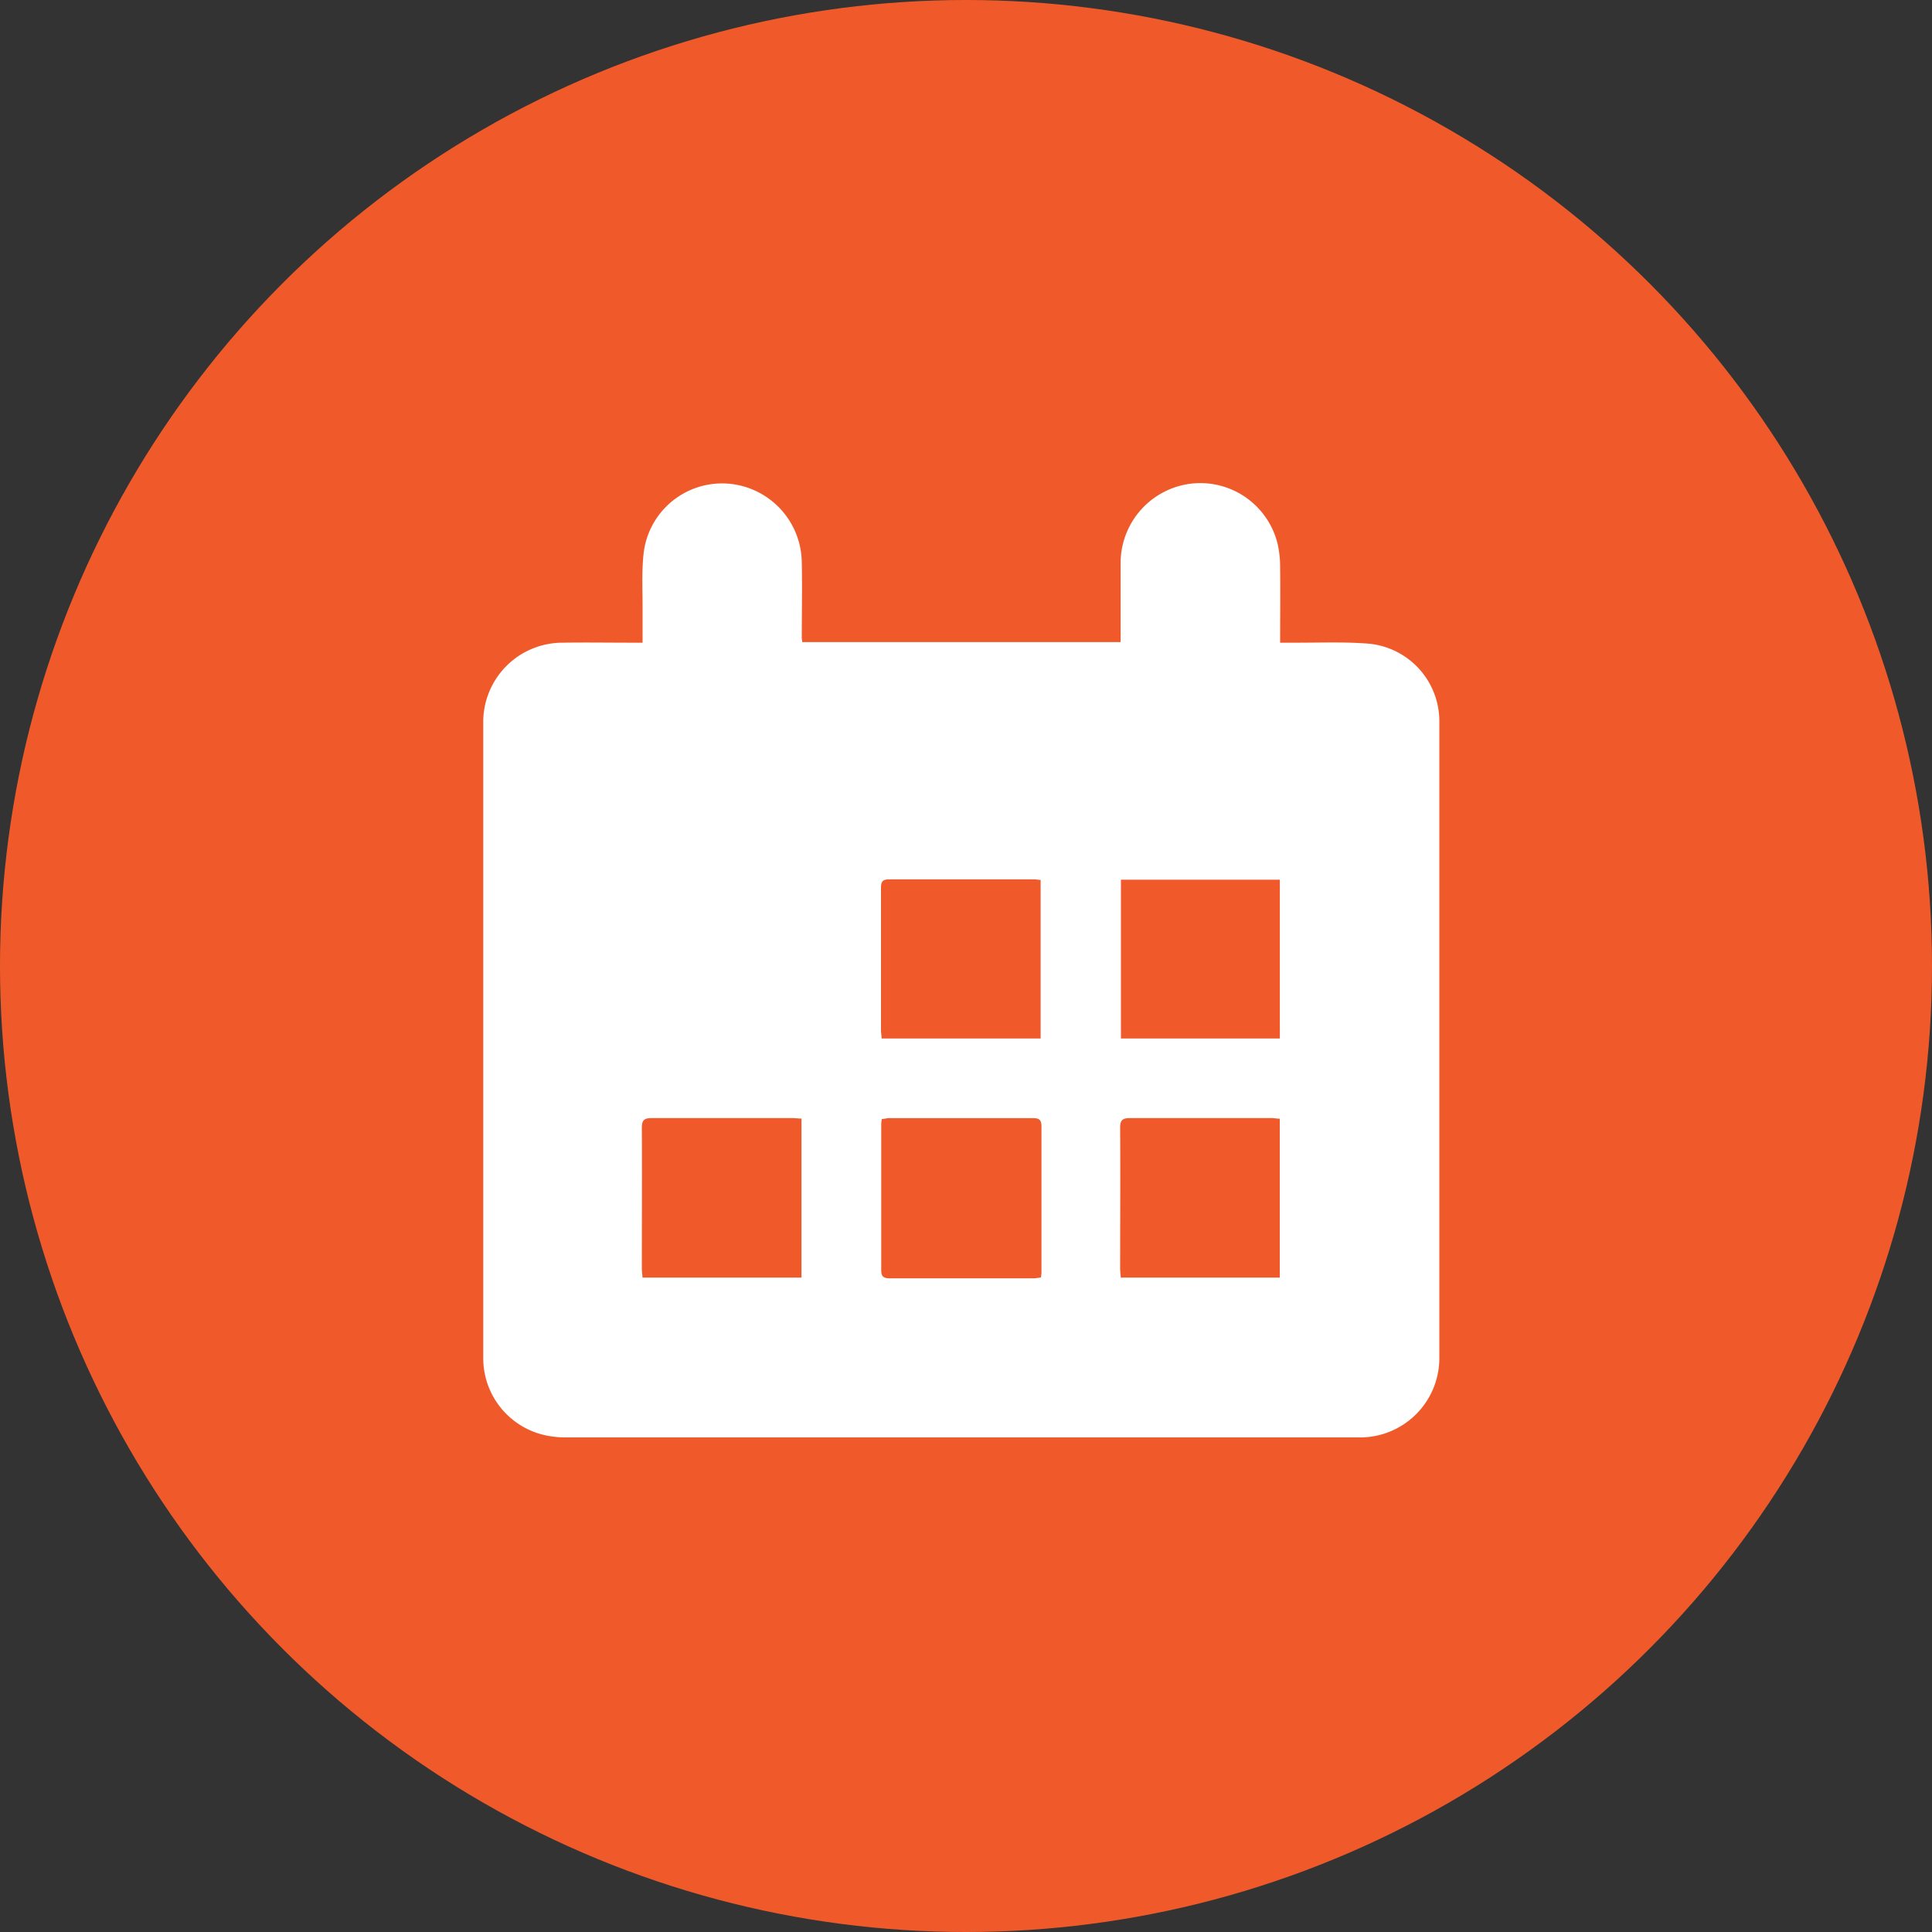
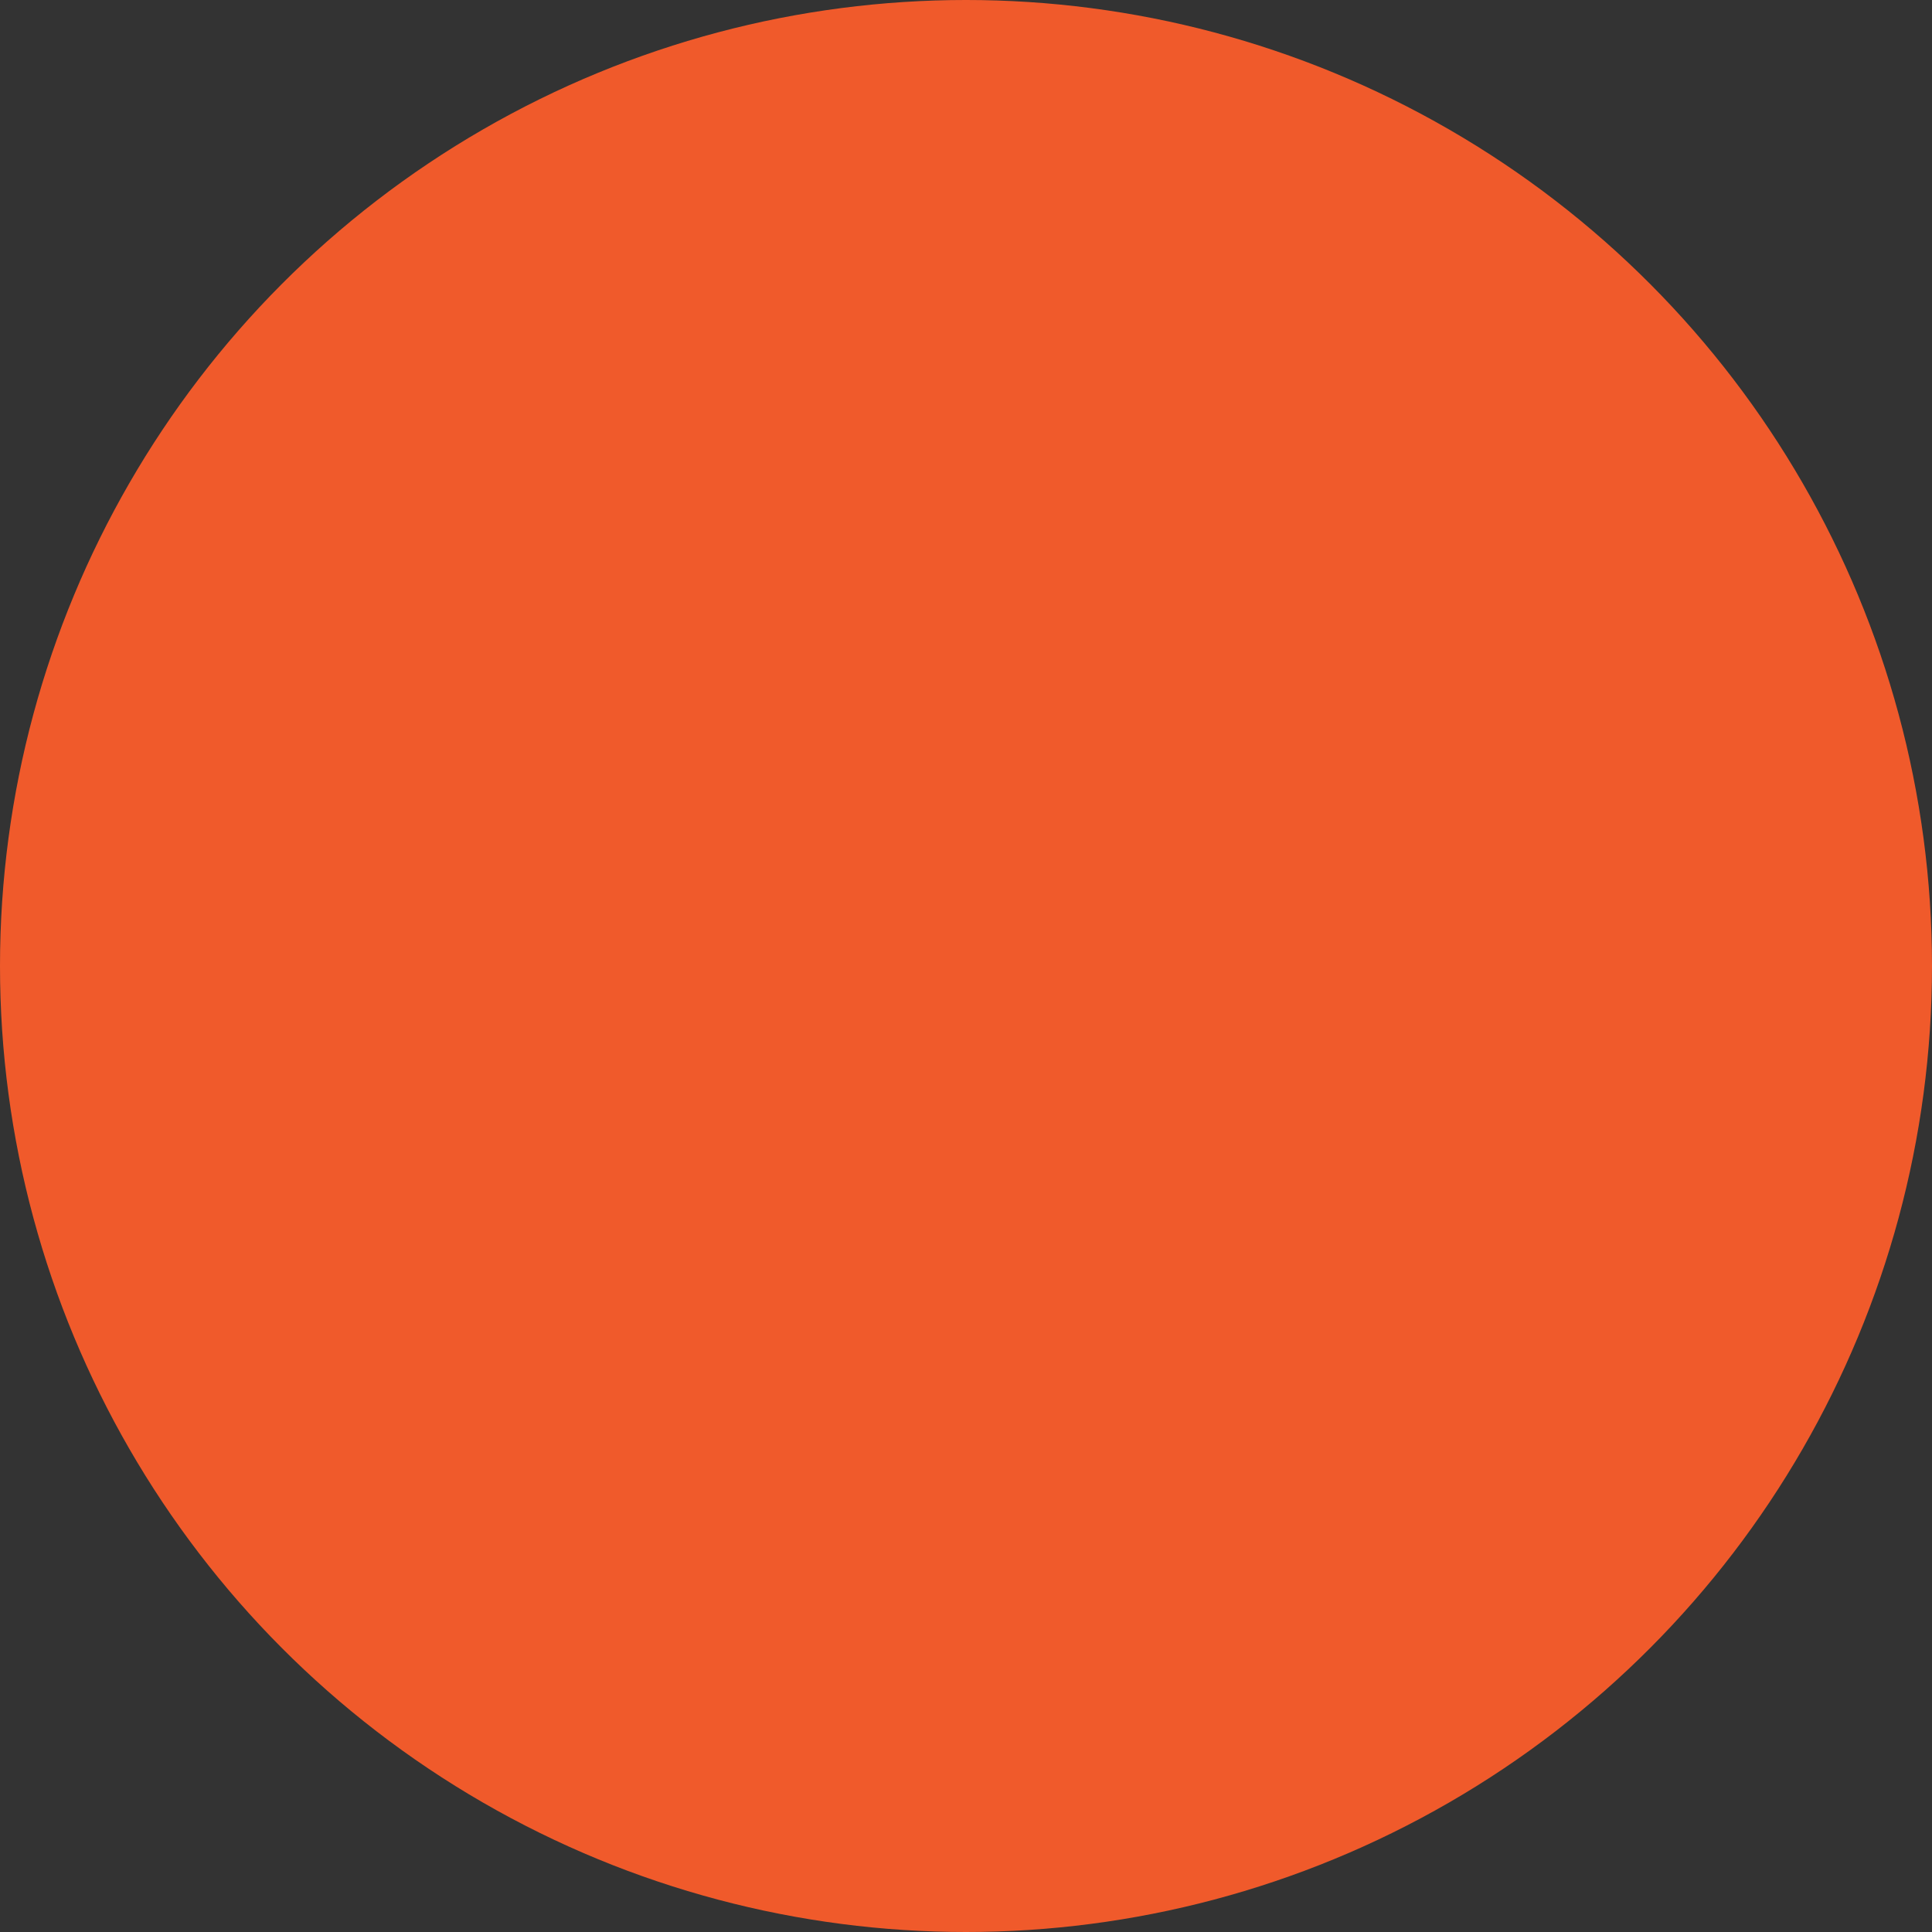
<svg xmlns="http://www.w3.org/2000/svg" width="32" height="32" viewBox="0 0 32 32">
  <rect x="0" y="0" width="32" height="32" fill="#333333" stroke="none" />
  <g id="Group_1437" data-name="Group 1437" transform="translate(-1413 -858)">
    <circle id="Ellipse_210" data-name="Ellipse 210" cx="16" cy="16" r="16" transform="translate(1413 858)" fill="#f05a2b" />
-     <path id="Path_1314" data-name="Path 1314" d="M-435.389,7735.043h5.273v-.171c0-.381,0-.763,0-1.145a1.325,1.325,0,0,1,1.2-1.312,1.319,1.319,0,0,1,1.4,1,1.761,1.761,0,0,1,.042.4c.005.406,0,.813,0,1.238.109,0,.2,0,.291,0,.392,0,.785-.015,1.175.016a1.291,1.291,0,0,1,1.171,1.281q0,5.284,0,10.566a1.314,1.314,0,0,1-1.35,1.3q-6.567,0-13.134,0a1.557,1.557,0,0,1-.261-.023,1.307,1.307,0,0,1-1.091-1.292q0-5.269,0-10.536a1.314,1.314,0,0,1,1.325-1.312c.371-.006.743,0,1.114,0h.2c0-.208,0-.4,0-.587,0-.283-.014-.568.013-.85a1.309,1.309,0,0,1,1.363-1.2,1.324,1.324,0,0,1,1.261,1.315c.009.407,0,.814,0,1.222C-435.4,7734.975-435.393,7735-435.389,7735.043Zm1.316,6.566h2.632v-2.627c-.04,0-.07-.009-.1-.009-.8,0-1.607,0-2.411,0-.117,0-.133.048-.133.147,0,.788,0,1.576,0,2.365C-434.083,7741.521-434.077,7741.562-434.074,7741.609Zm6.594,0v-2.63h-2.632v2.63Zm-10.555,3.96h2.632v-2.634c-.056,0-.1-.008-.147-.008-.778,0-1.556,0-2.334,0-.13,0-.164.039-.163.166.005.778,0,1.555,0,2.334C-438.044,7745.474-438.038,7745.519-438.035,7745.575Zm3.962-2.632c0,.038-.009.059-.009.078,0,.81,0,1.619,0,2.43,0,.113.044.136.146.136q1.191,0,2.383,0a.854.854,0,0,0,.116-.015.687.687,0,0,0,.009-.072c0-.81,0-1.619,0-2.43,0-.113-.044-.137-.146-.136-.8,0-1.6,0-2.4,0C-434,7742.934-434.032,7742.939-434.073,7742.943Zm3.96,2.632h2.632v-2.632c-.051,0-.092-.01-.132-.01-.783,0-1.566,0-2.349,0-.13,0-.164.039-.163.166.005.778,0,1.555,0,2.334C-430.122,7745.474-430.117,7745.519-430.113,7745.575Z" transform="translate(1861.677 -6866.408)" fill="#fff" fill-rule="evenodd" />
  </g>
</svg>